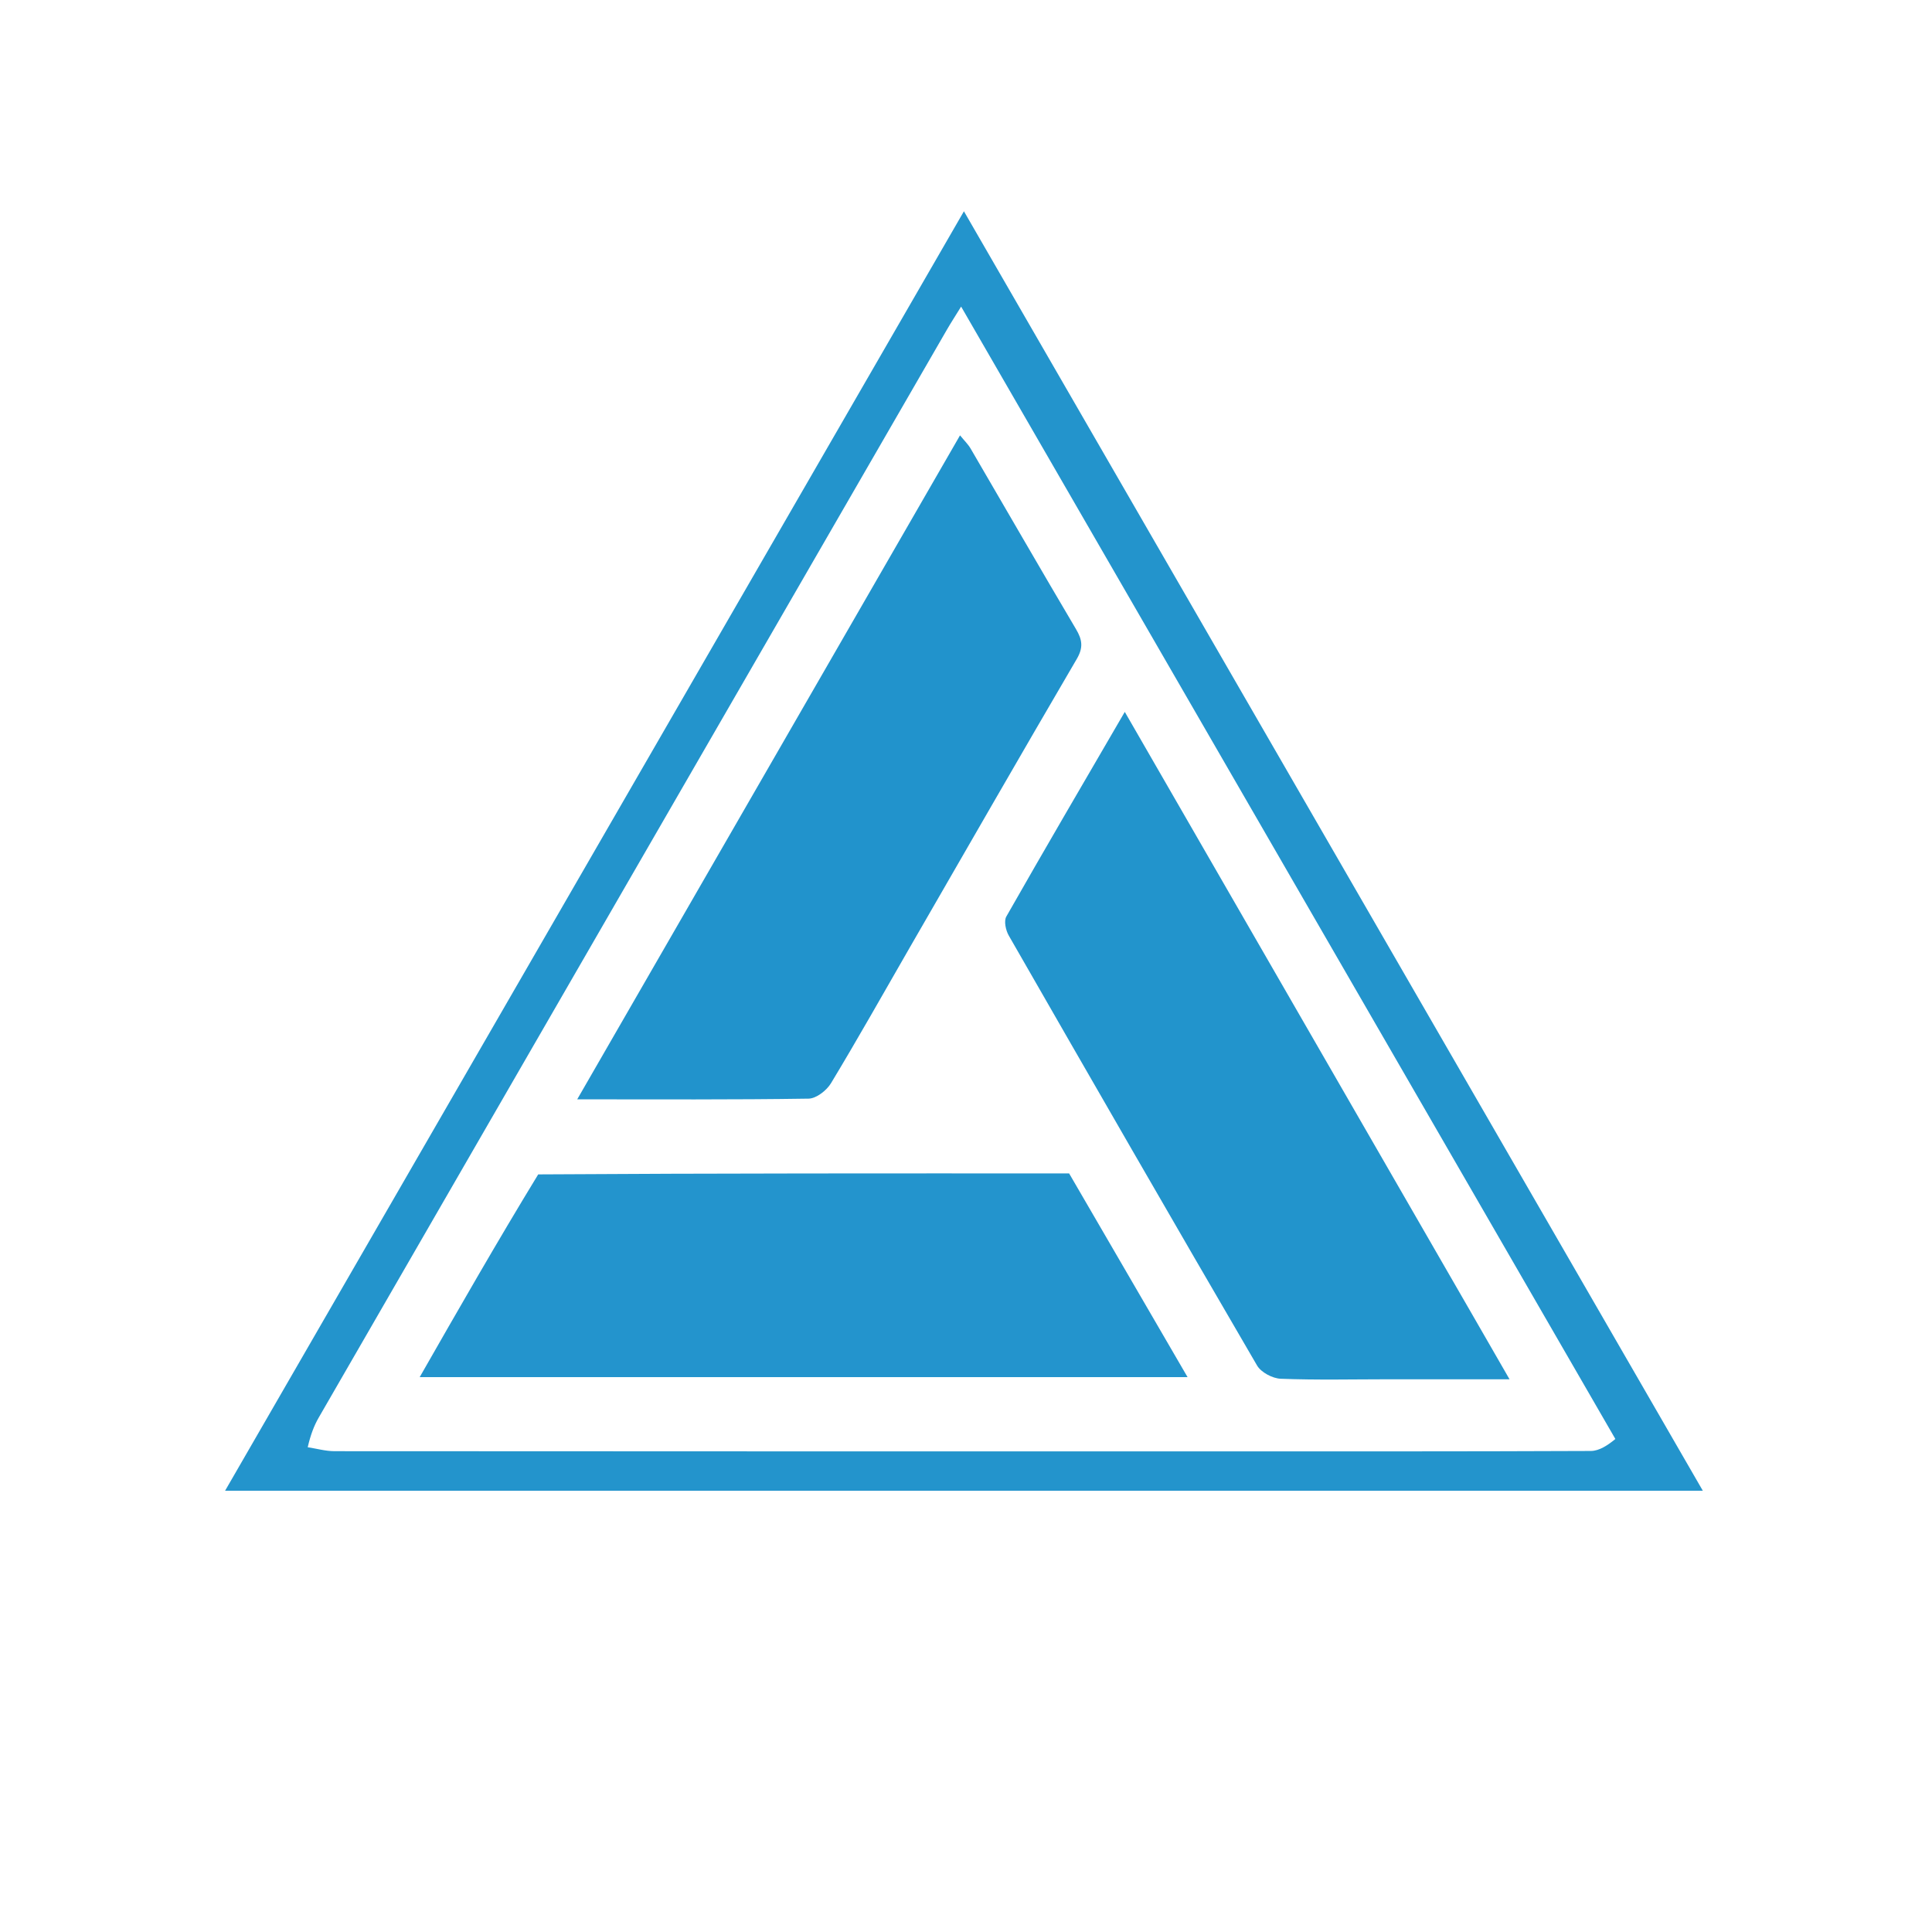
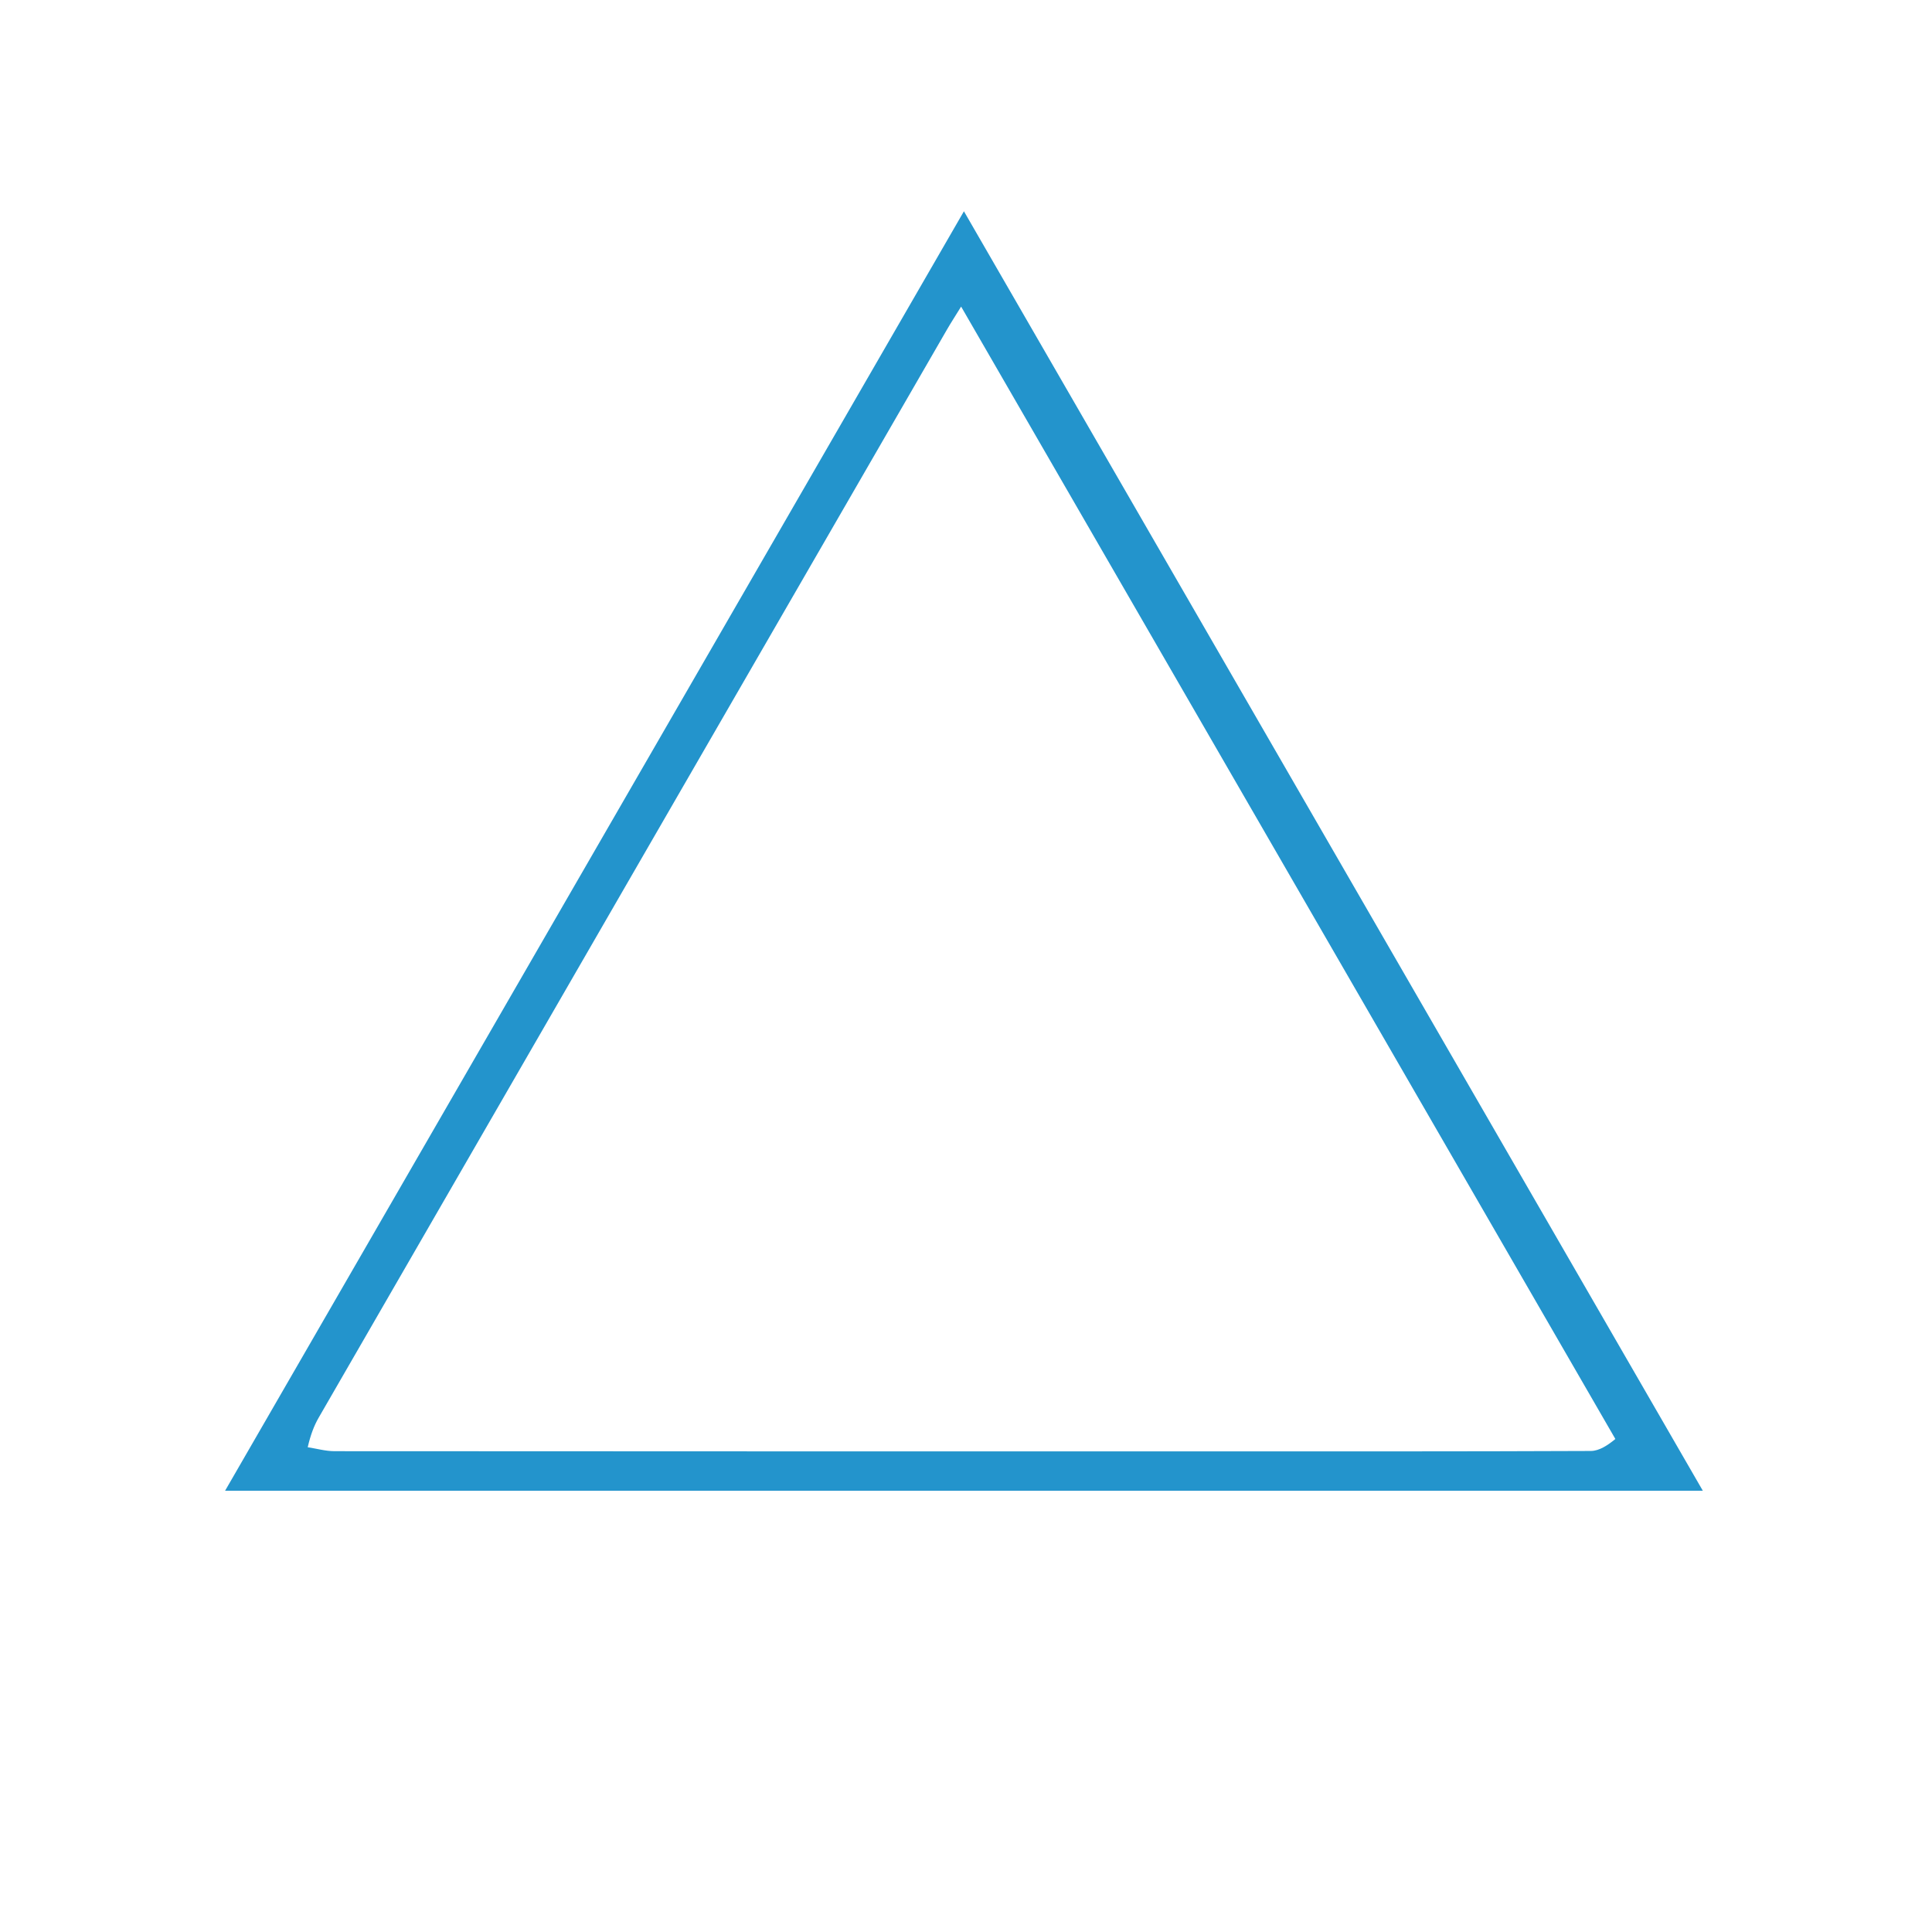
<svg xmlns="http://www.w3.org/2000/svg" version="1.2" baseProfile="tiny-ps" width="100%" viewBox="0 0 410 410" enable-background="new 0 0 410 410" xml:space="preserve">
  <title>GARMTECH</title>
  <path fill="#2394CC" opacity="1" stroke="none" d=" M316,316.359   C226.571,316.358 137.642,316.358 47.766,316.358   C100.132,225.676 152.102,135.679 204.56,44.836   C256.914,135.492 308.891,225.494 361.366,316.359   C345.954,316.359 331.227,316.359 316,316.359  M342.805,305.377   C296.64,225.471 250.474,145.565 203.964,65.063   C202.653,67.189 201.769,68.543 200.962,69.941   C156.511,146.896 112.064,223.852 67.643,300.824   C66.619,302.597 65.898,304.544 65.303,307.125   C67.198,307.417 69.093,307.963 70.988,307.964   C132.066,308.009 193.143,308.001 254.221,308.001   C282.014,308.001 309.806,308.038 337.599,307.917   C339.405,307.909 341.206,306.694 342.805,305.377  z" />
-   <path fill="#2294CC" opacity="1" stroke="none" d=" M313.022,279.985   C315.418,284.159 317.639,288.01 320.346,292.703   C311.25,292.703 303.009,292.7 294.769,292.704   C287.107,292.707 279.439,292.89 271.789,292.592   C270.045,292.524 267.619,291.239 266.768,289.78   C249.075,259.44 231.549,229.003 214.074,198.537   C213.435,197.424 213.011,195.463 213.556,194.506   C221.684,180.22 229.992,166.036 238.697,151.074   C263.679,194.396 288.264,237.03 313.022,279.985  z" />
-   <path fill="#2193CC" opacity="1" stroke="none" d=" M193.068,201.076   C187.408,210.911 182.022,220.483 176.347,229.881   C175.42,231.415 173.23,233.123 171.599,233.148   C155.63,233.392 139.656,233.295 122.493,233.295   C149.759,186.003 176.603,139.444 203.733,92.388   C204.671,93.542 205.447,94.281 205.967,95.171   C213.436,107.958 220.817,120.796 228.36,133.539   C229.692,135.789 229.912,137.443 228.505,139.846   C216.658,160.095 204.977,180.44 193.068,201.076  z" />
-   <path fill="#2394CD" opacity="1" stroke="none" d=" M226.887,249.022   C235.156,263.245 243.426,277.468 252.022,292.253   C197.577,292.253 143.754,292.253 89.062,292.253   C97.29,277.863 105.402,263.673 114.216,249.224   C152.241,248.984 189.564,249.003 226.887,249.022  z" />
</svg>